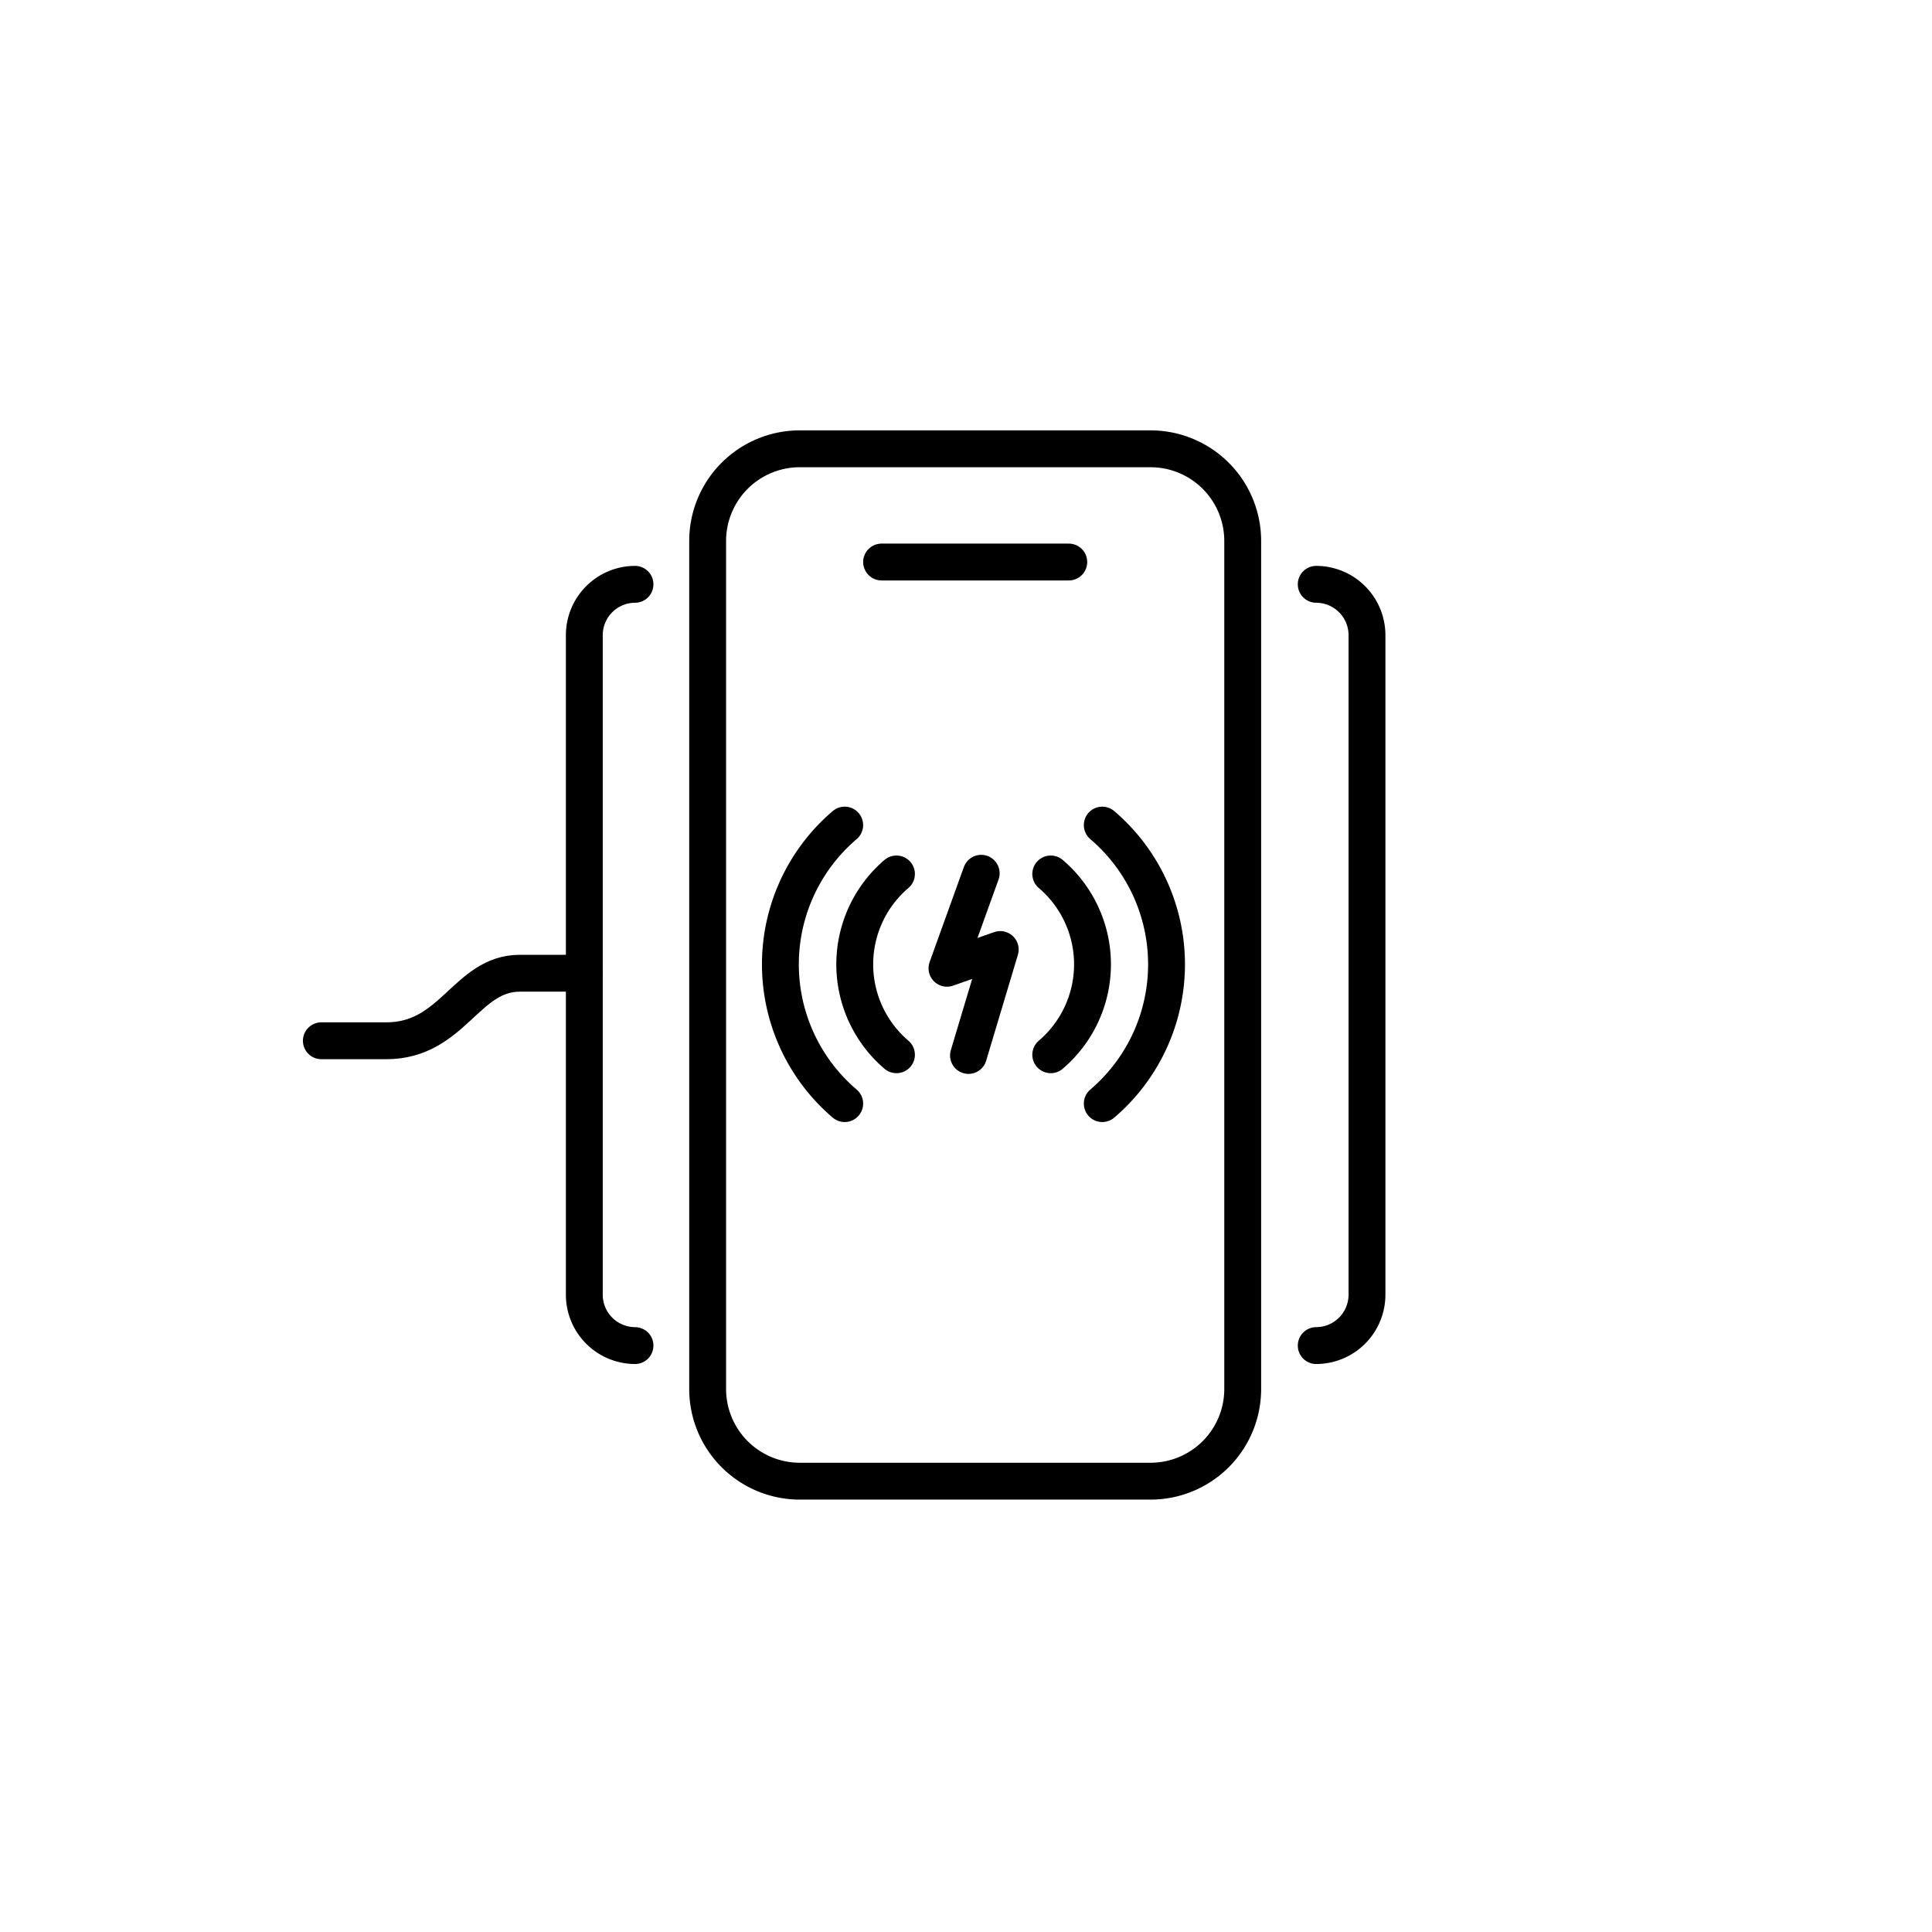
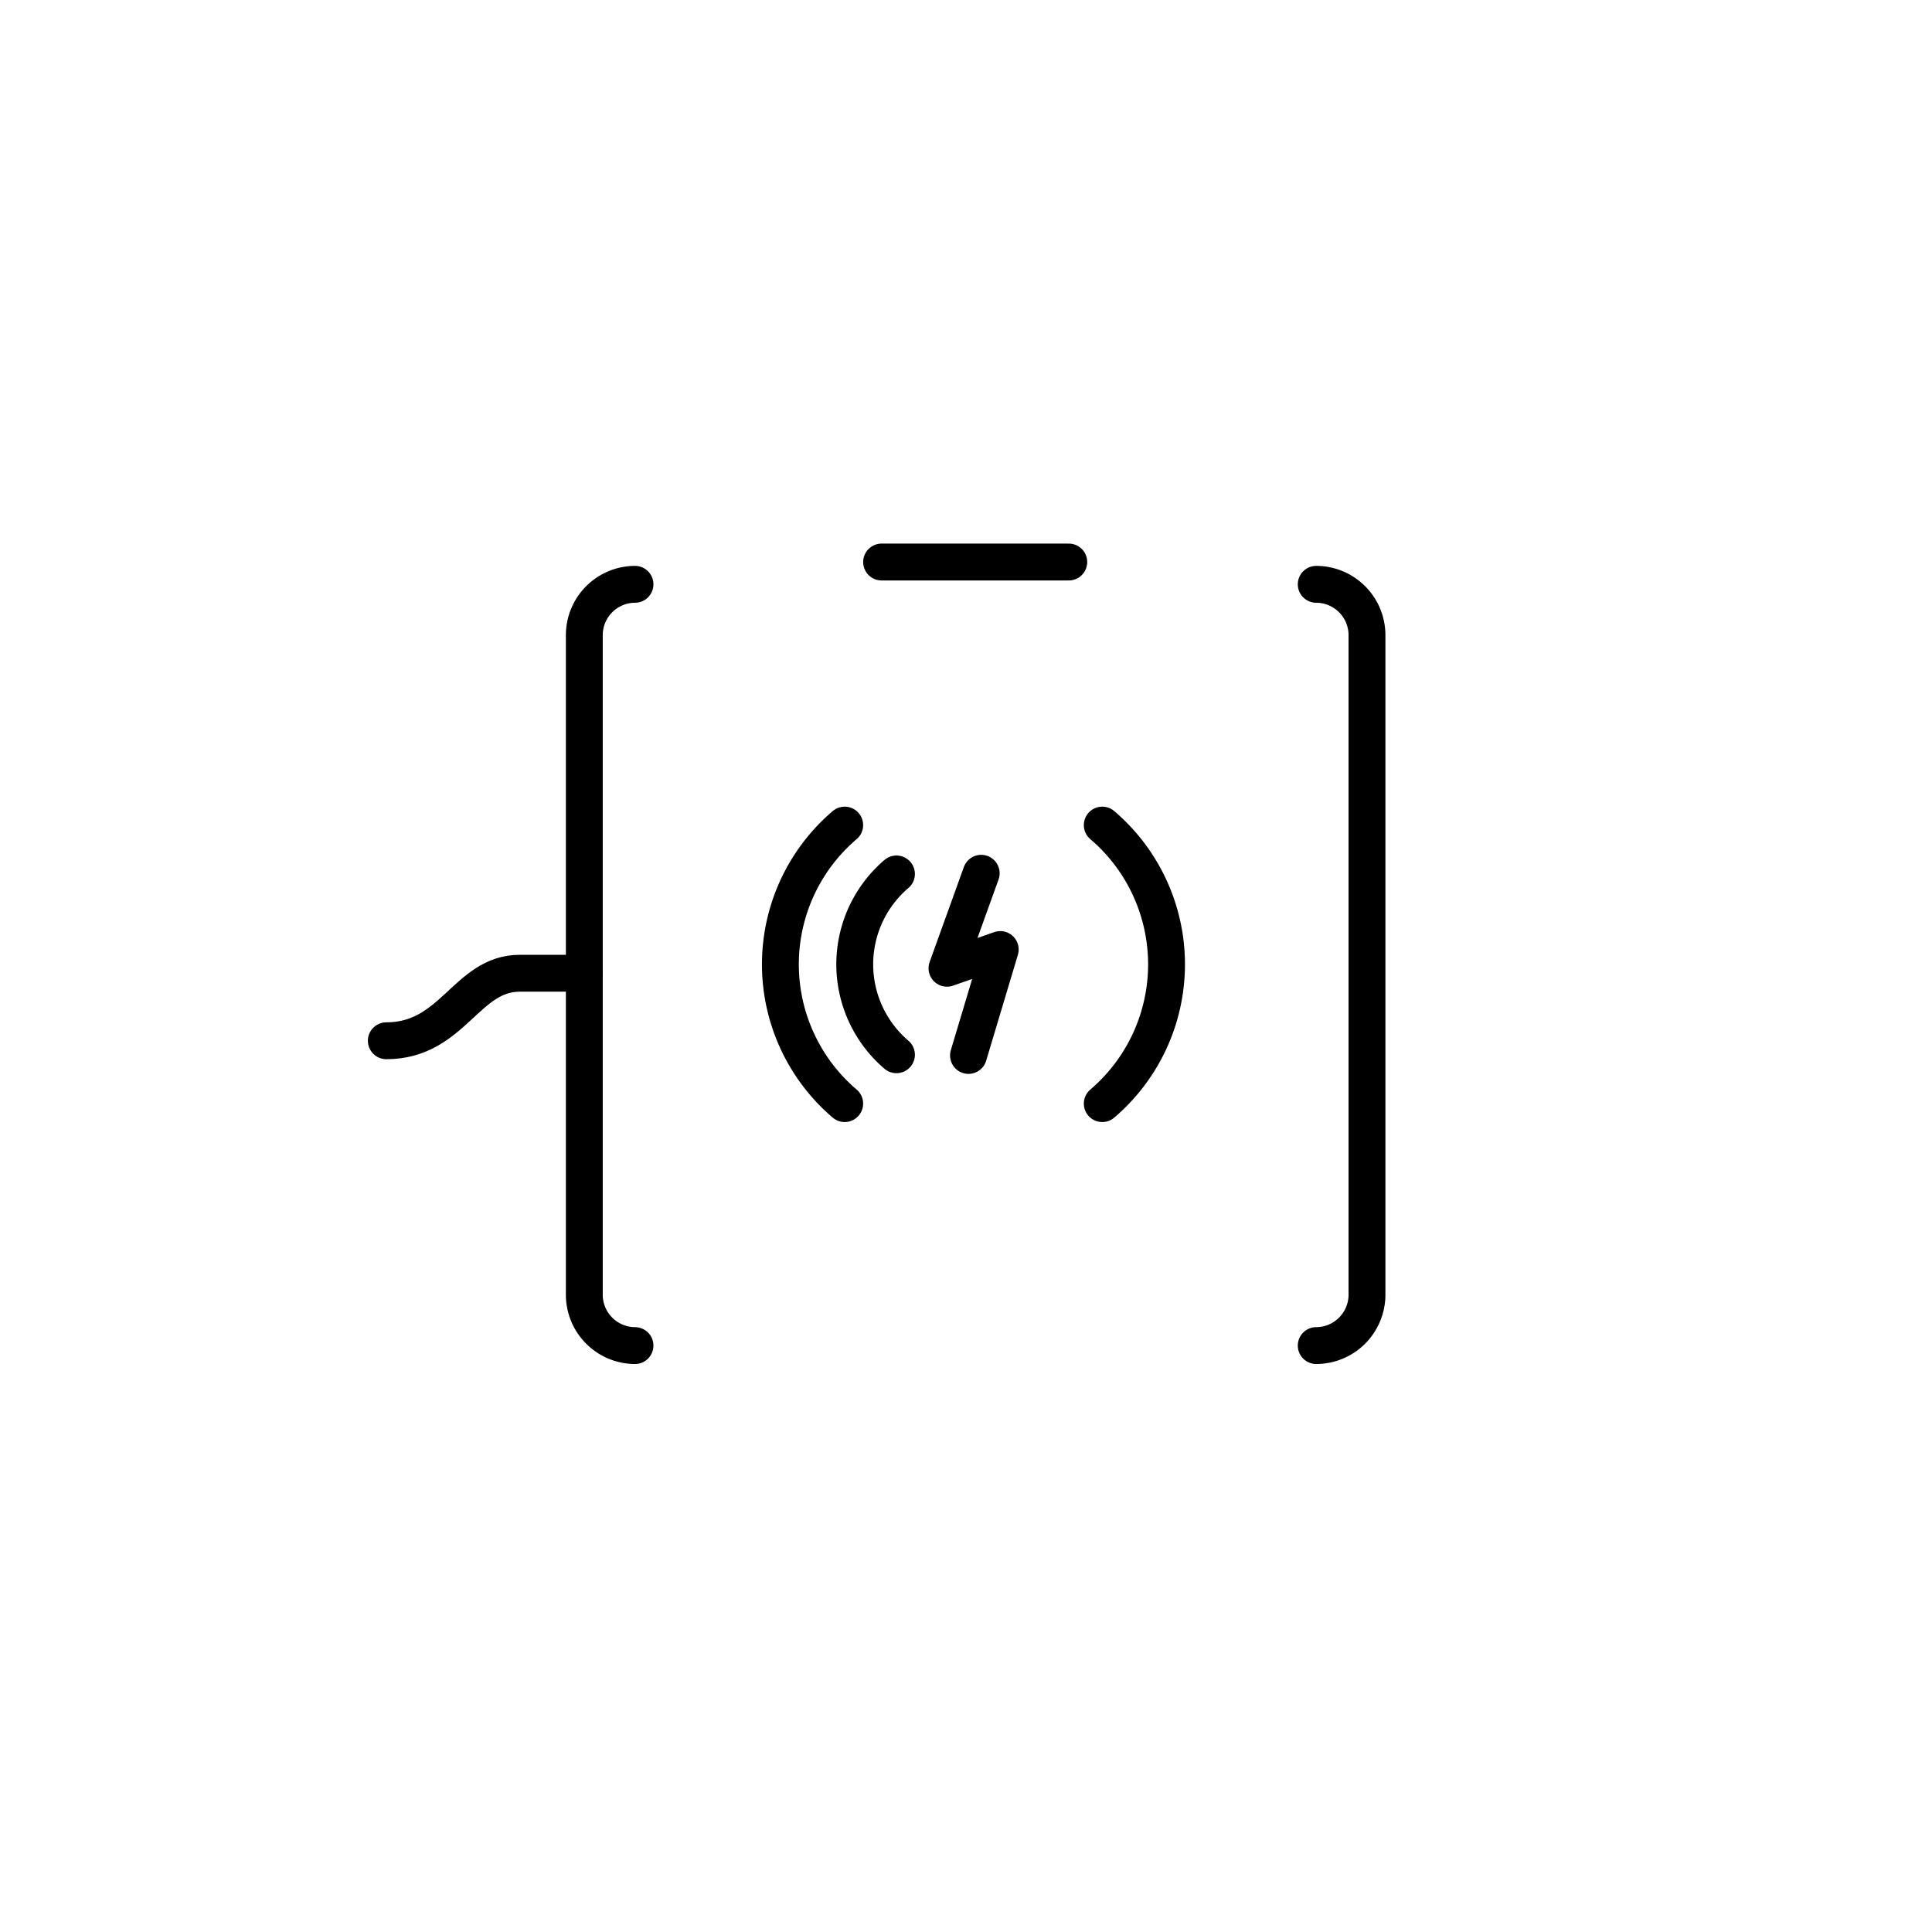
<svg xmlns="http://www.w3.org/2000/svg" viewBox="0 0 1048.14 1048.14" class="icon icon--menu-icon-wireless-chargers">
  <defs>
    <style>.cls-menu-icon-wireless-chargers-1{fill:none;stroke:#000;stroke-linecap:round;stroke-linejoin:round;stroke-width:20px;}</style>
  </defs>
  <line y2="304.91" x2="579.83" y1="304.91" x1="478.28" class="cls-menu-icon-wireless-chargers-1" />
-   <path d="M624.19,803.56H433.91a50,50,0,0,1-50-50h0V293.48a50,50,0,0,1,50-50H624.19a50,50,0,0,1,50,50h0V753.55A50,50,0,0,1,624.19,803.56Z" class="cls-menu-icon-wireless-chargers-1" />
-   <path d="M317,528H282c-29.16,0-36.21,36.63-72.42,36.63H174.34" class="cls-menu-icon-wireless-chargers-1" />
+   <path d="M317,528H282c-29.16,0-36.21,36.63-72.42,36.63" class="cls-menu-icon-wireless-chargers-1" />
  <path d="M344.49,317A27.6,27.6,0,0,0,317,344.56v357.9A27.61,27.61,0,0,0,344.49,730" class="cls-menu-icon-wireless-chargers-1" />
  <path d="M714.08,317a27.61,27.61,0,0,1,27.53,27.52v357.9A27.63,27.63,0,0,1,714.08,730" class="cls-menu-icon-wireless-chargers-1" />
-   <path d="M570.05,572.21a64.41,64.41,0,0,0,0-98.07" class="cls-menu-icon-wireless-chargers-1" />
  <path d="M486.34,474.14a64.45,64.45,0,0,0,0,98.07" class="cls-menu-icon-wireless-chargers-1" />
  <path d="M598,598.72a99.28,99.28,0,0,0,0-151.09" class="cls-menu-icon-wireless-chargers-1" />
  <path d="M458.26,447.63a99.24,99.24,0,0,0,0,151.09" class="cls-menu-icon-wireless-chargers-1" />
  <polyline points="532.32 473.76 513.75 525.3 542.64 515.13 525.42 572.6" class="cls-menu-icon-wireless-chargers-1" />
</svg>